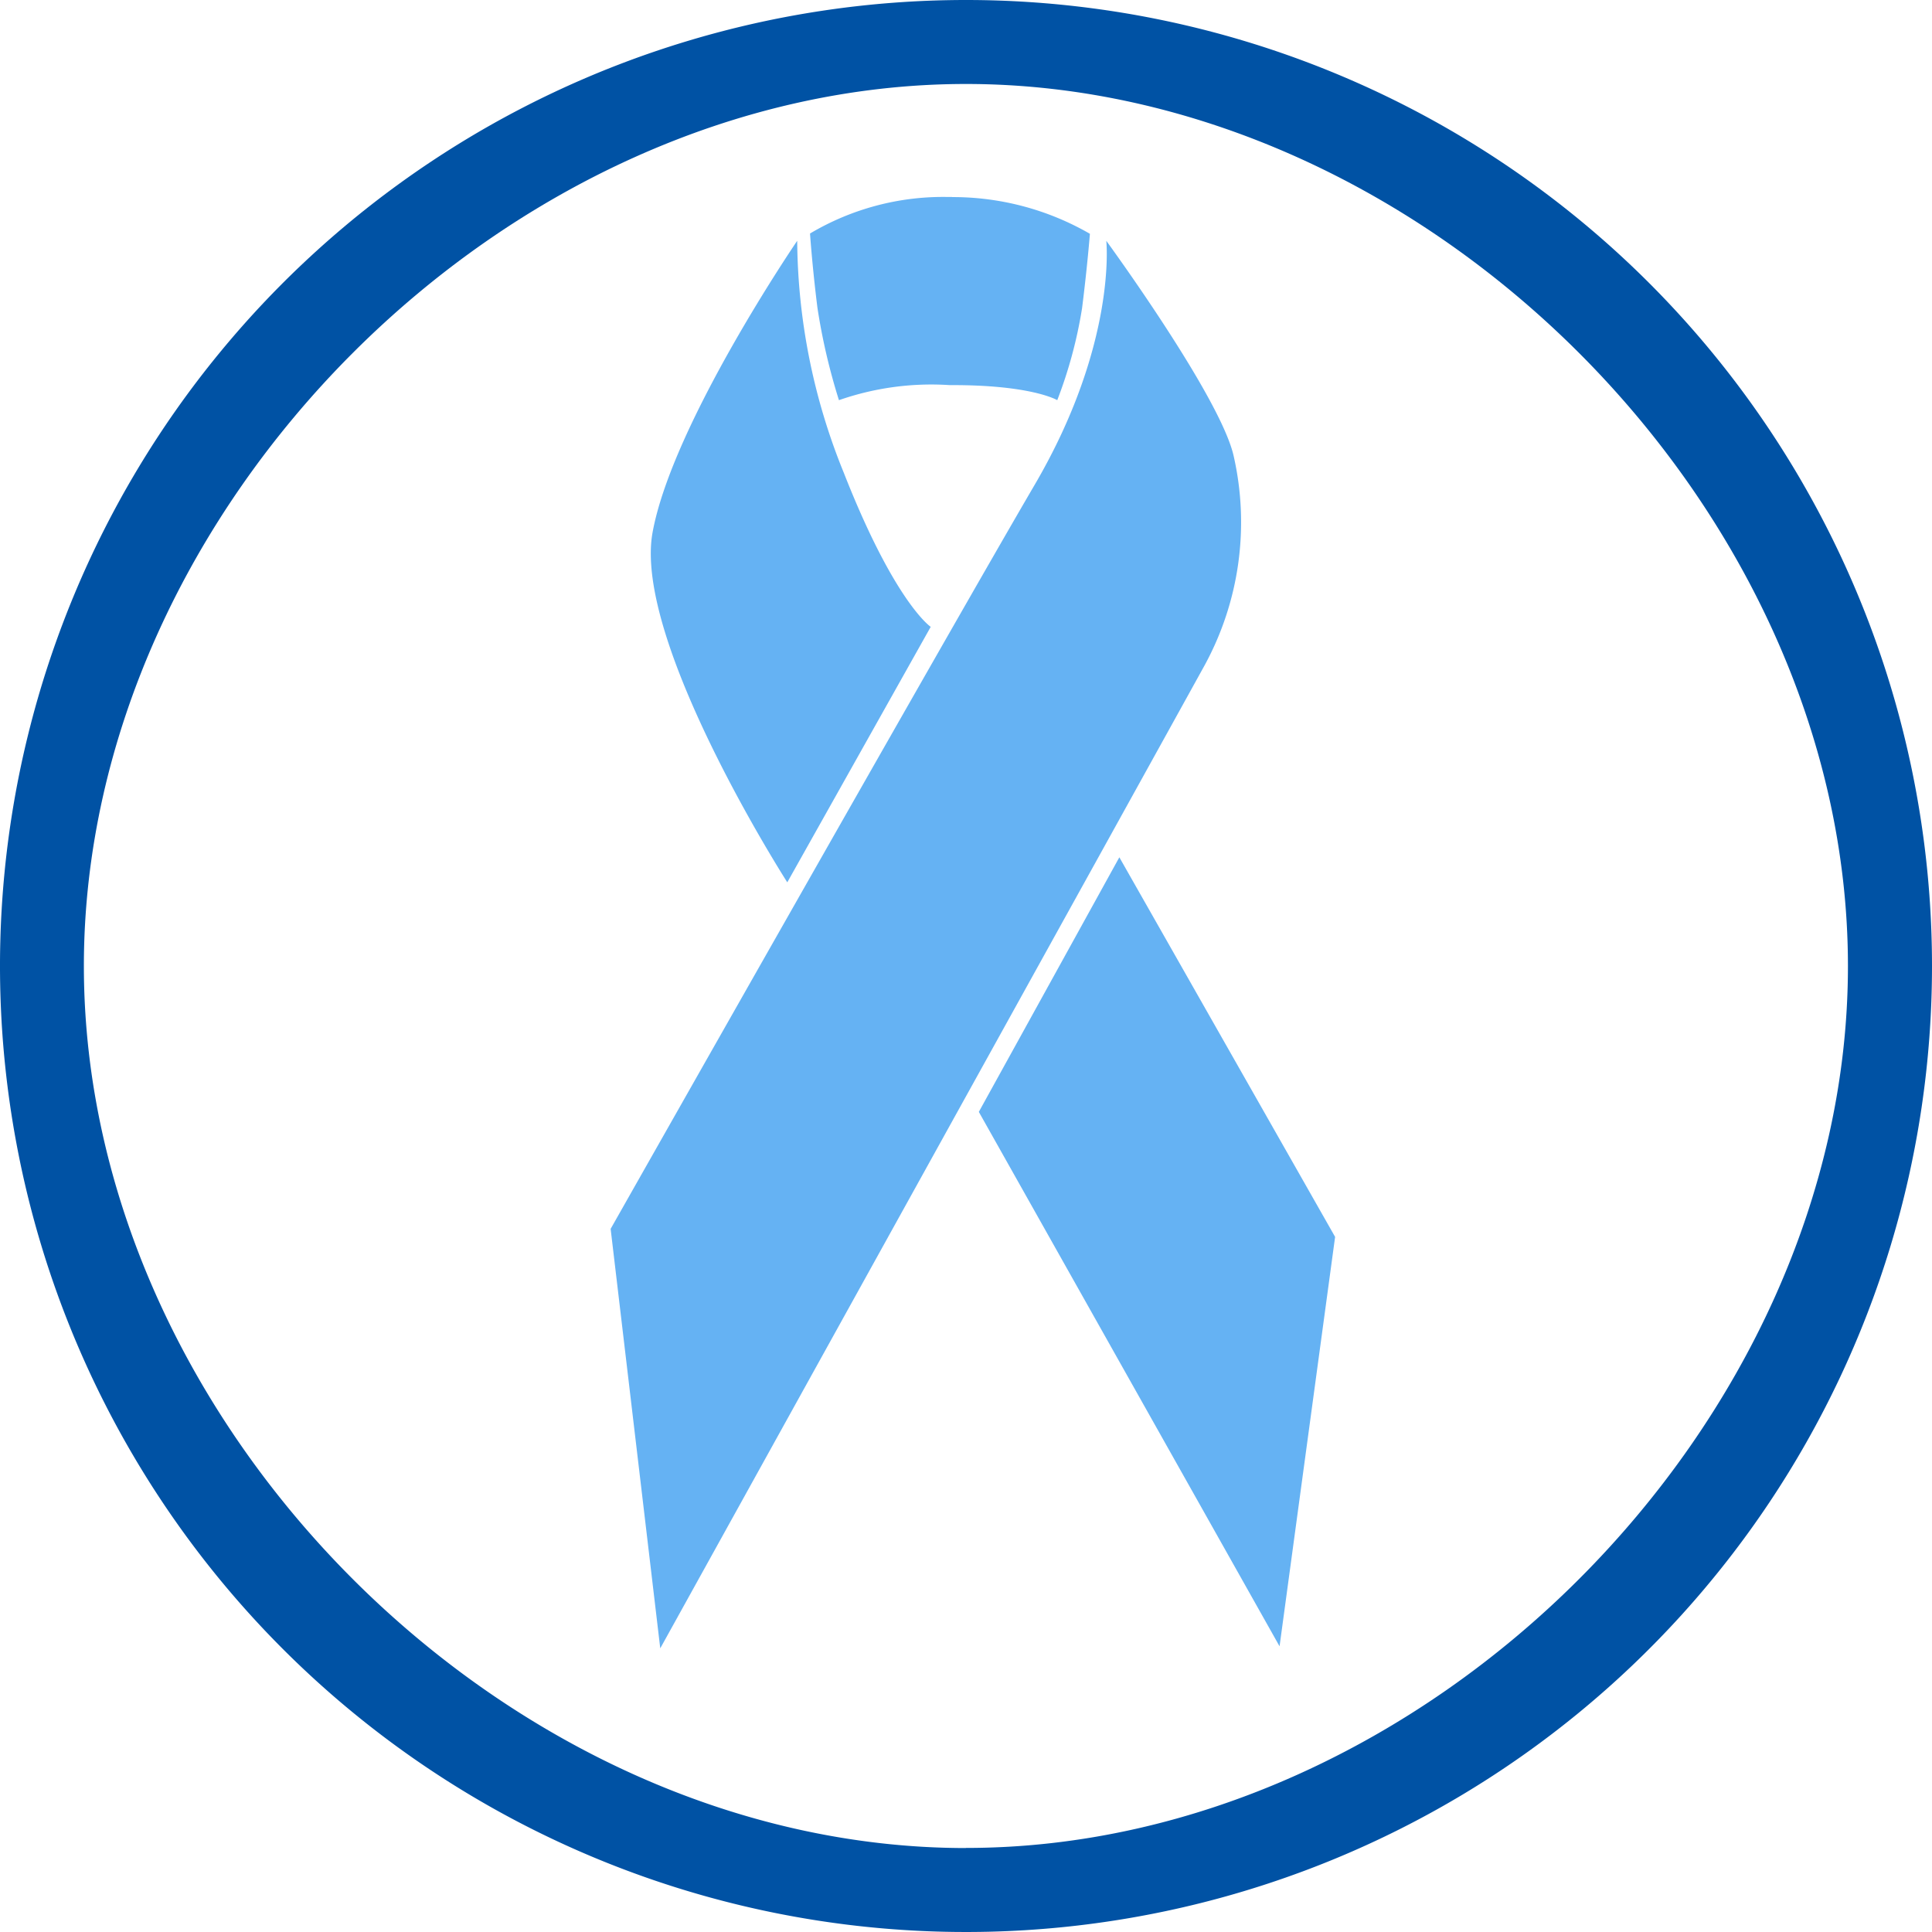
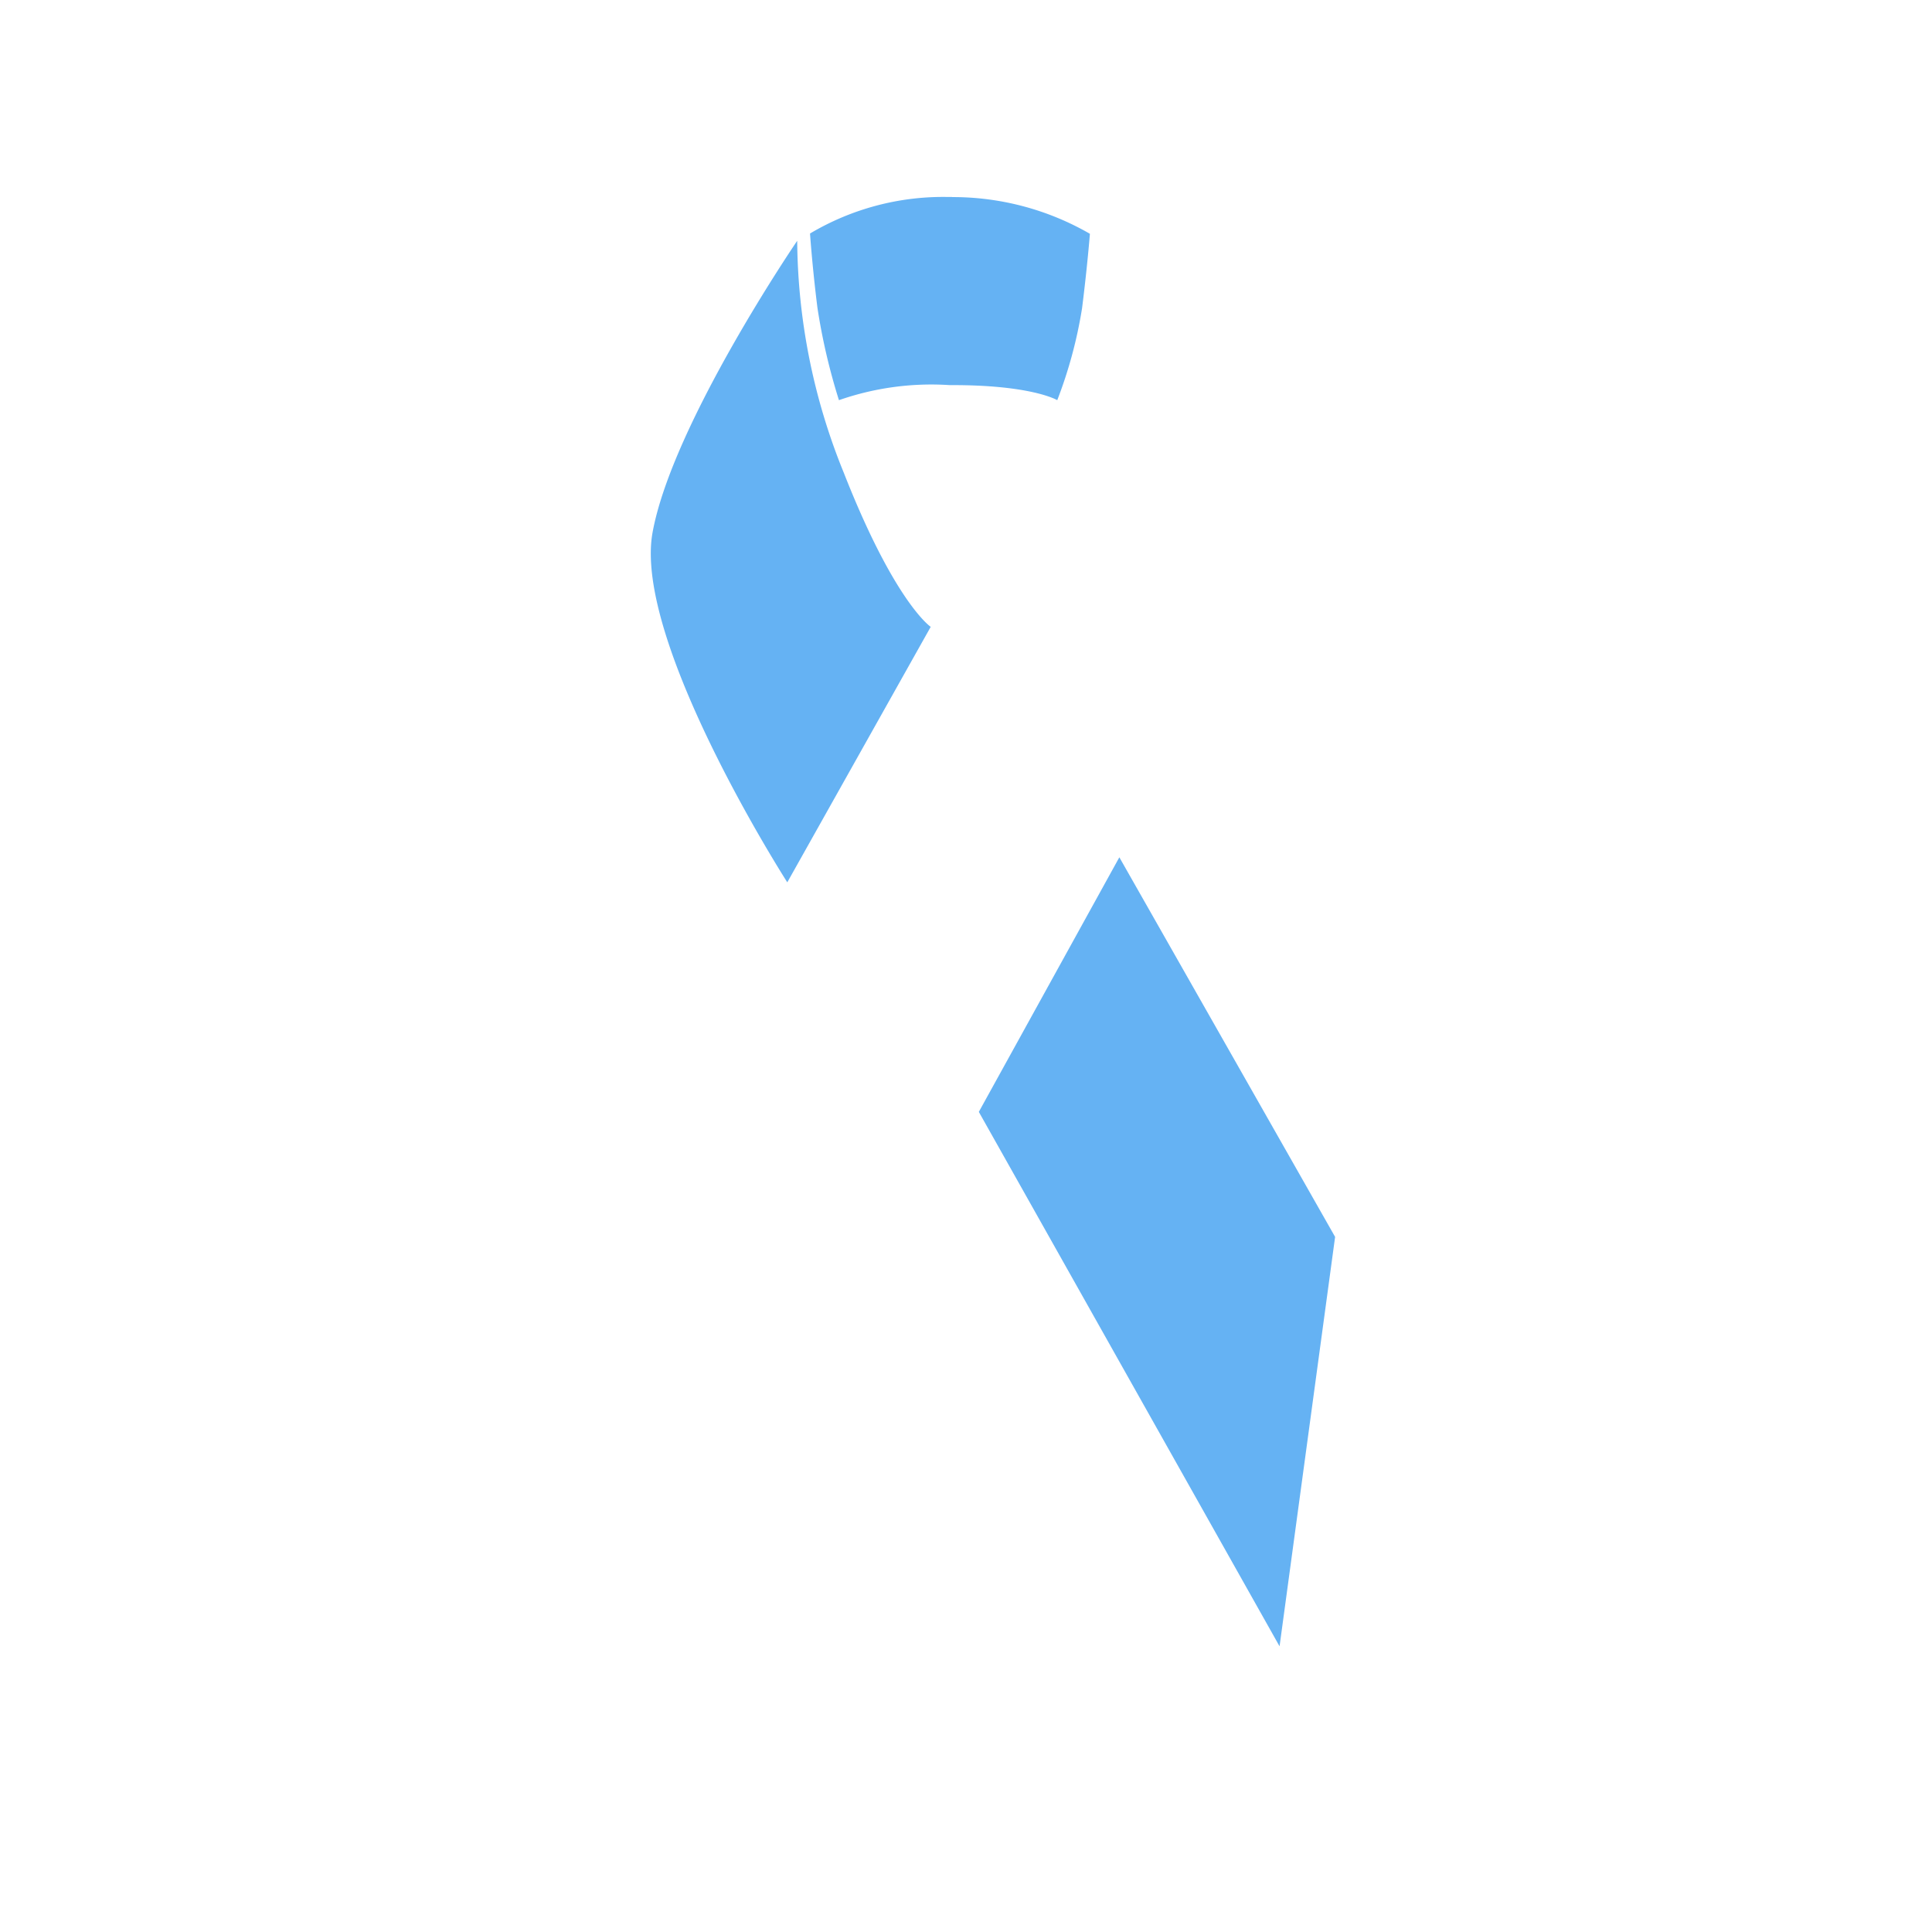
<svg xmlns="http://www.w3.org/2000/svg" height="75.621" viewBox="0 0 75.62 75.621" width="75.62">
-   <path d="m61.22 23.17a37.81 37.81 0 1 0 37.81 37.807 37.81 37.81 0 0 0 -37.81-37.807zm0 72.334c-17.965 0-34.526-16.56-34.527-34.521s16.56-34.524 34.521-34.526 34.524 16.56 34.526 34.521-16.563 34.529-34.525 34.522z" fill="#0052a4" transform="translate(-23.41 -23.17)" />
  <g fill="#65b2f3">
-     <path d="m121.663 60.712a11.7 11.7 0 0 1 -1.132 8.2c-1.579 2.863-21.309 38.48-21.309 38.48l-1.942-16.418s13.356-23.584 16.595-29.12 2.805-9.554 2.805-9.554 4.452 6.089 4.983 8.412z" transform="translate(-73.379 -42.875)" />
    <path d="m130.181 134.593-11.771-20.918 5.5-9.965 8.445 14.858z" transform="translate(-80.098 -70.155)" />
    <path d="m113.095 67.41-5.614 10s-6.047-9.432-5.274-13.689 5.662-11.421 5.662-11.421a24.473 24.473 0 0 0 1.825 9.082c2 5.096 3.401 6.028 3.401 6.028z" transform="translate(-76.666 -42.875)" />
    <path d="m126.959 47h-.146a10.192 10.192 0 0 0 -5.413 1.43s.087 1.294.291 2.912a24.05 24.05 0 0 0 .841 3.611 10.97 10.97 0 0 1 4.339-.589c3.206-.016 4.206.589 4.206.589a17.7 17.7 0 0 0 .971-3.6c.207-1.637.307-2.912.307-2.912a10.735 10.735 0 0 0 -5.4-1.437z" transform="translate(-89.695 -39.29)" />
  </g>
</svg>